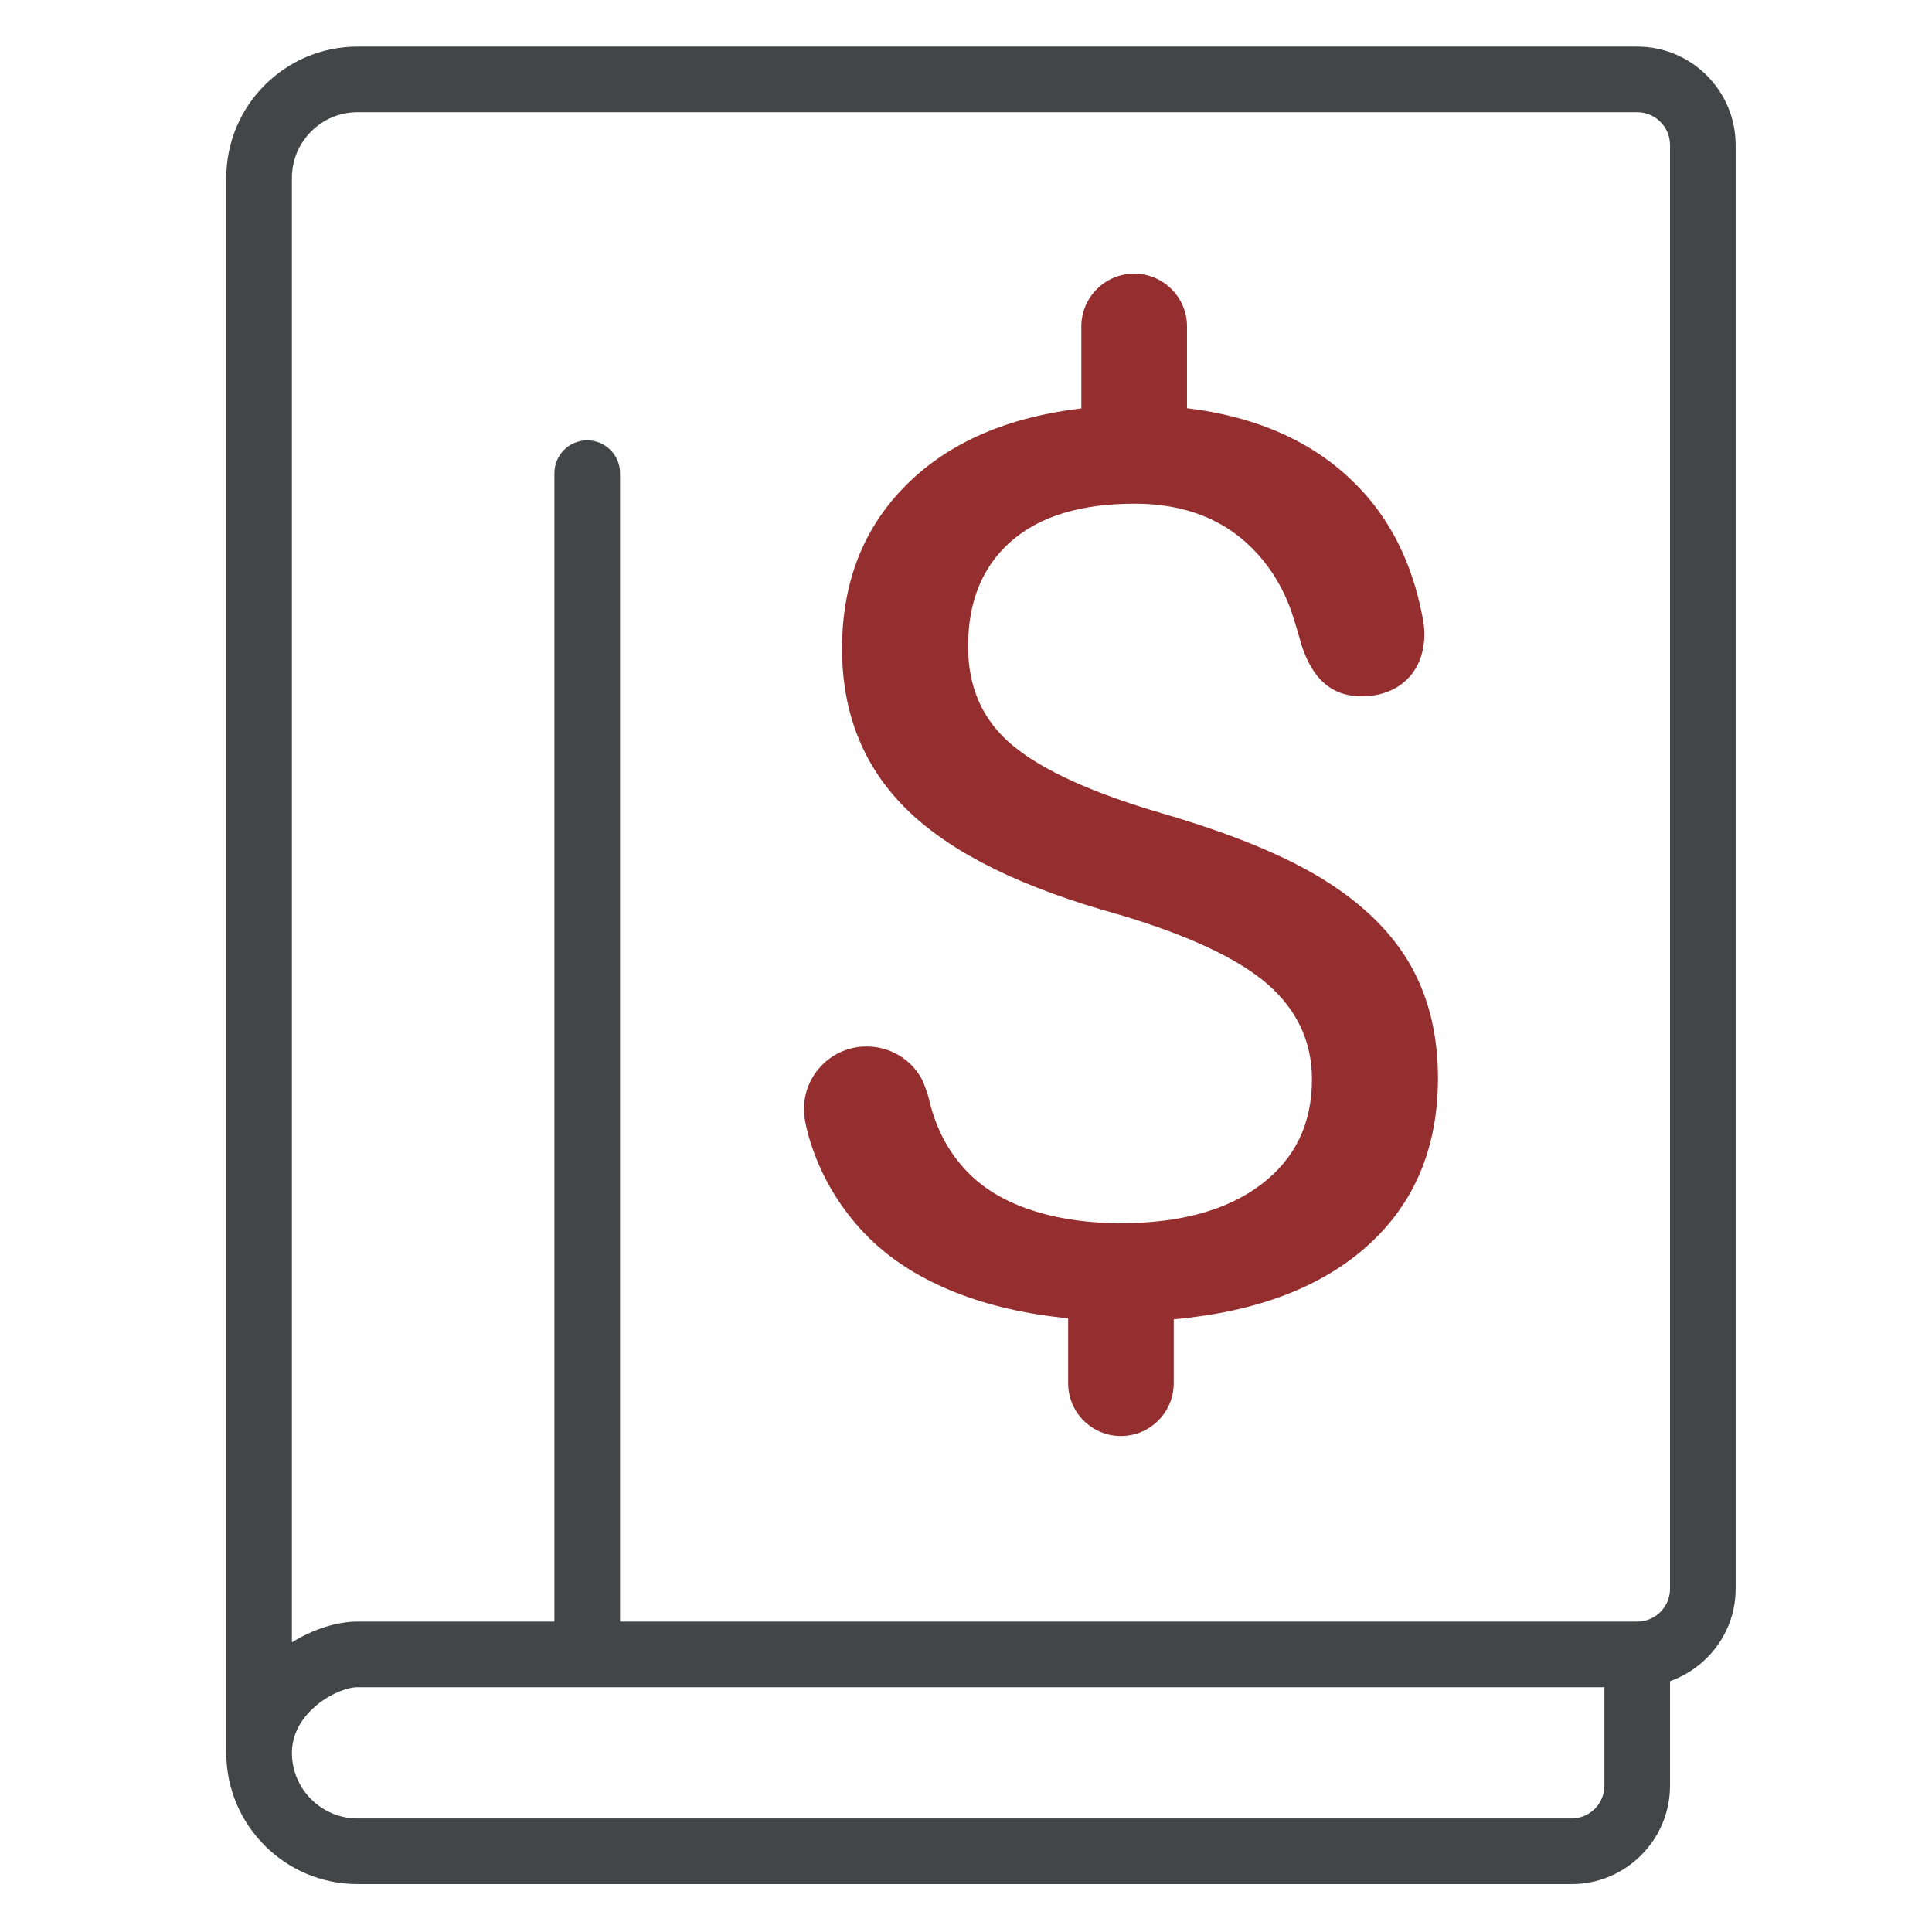
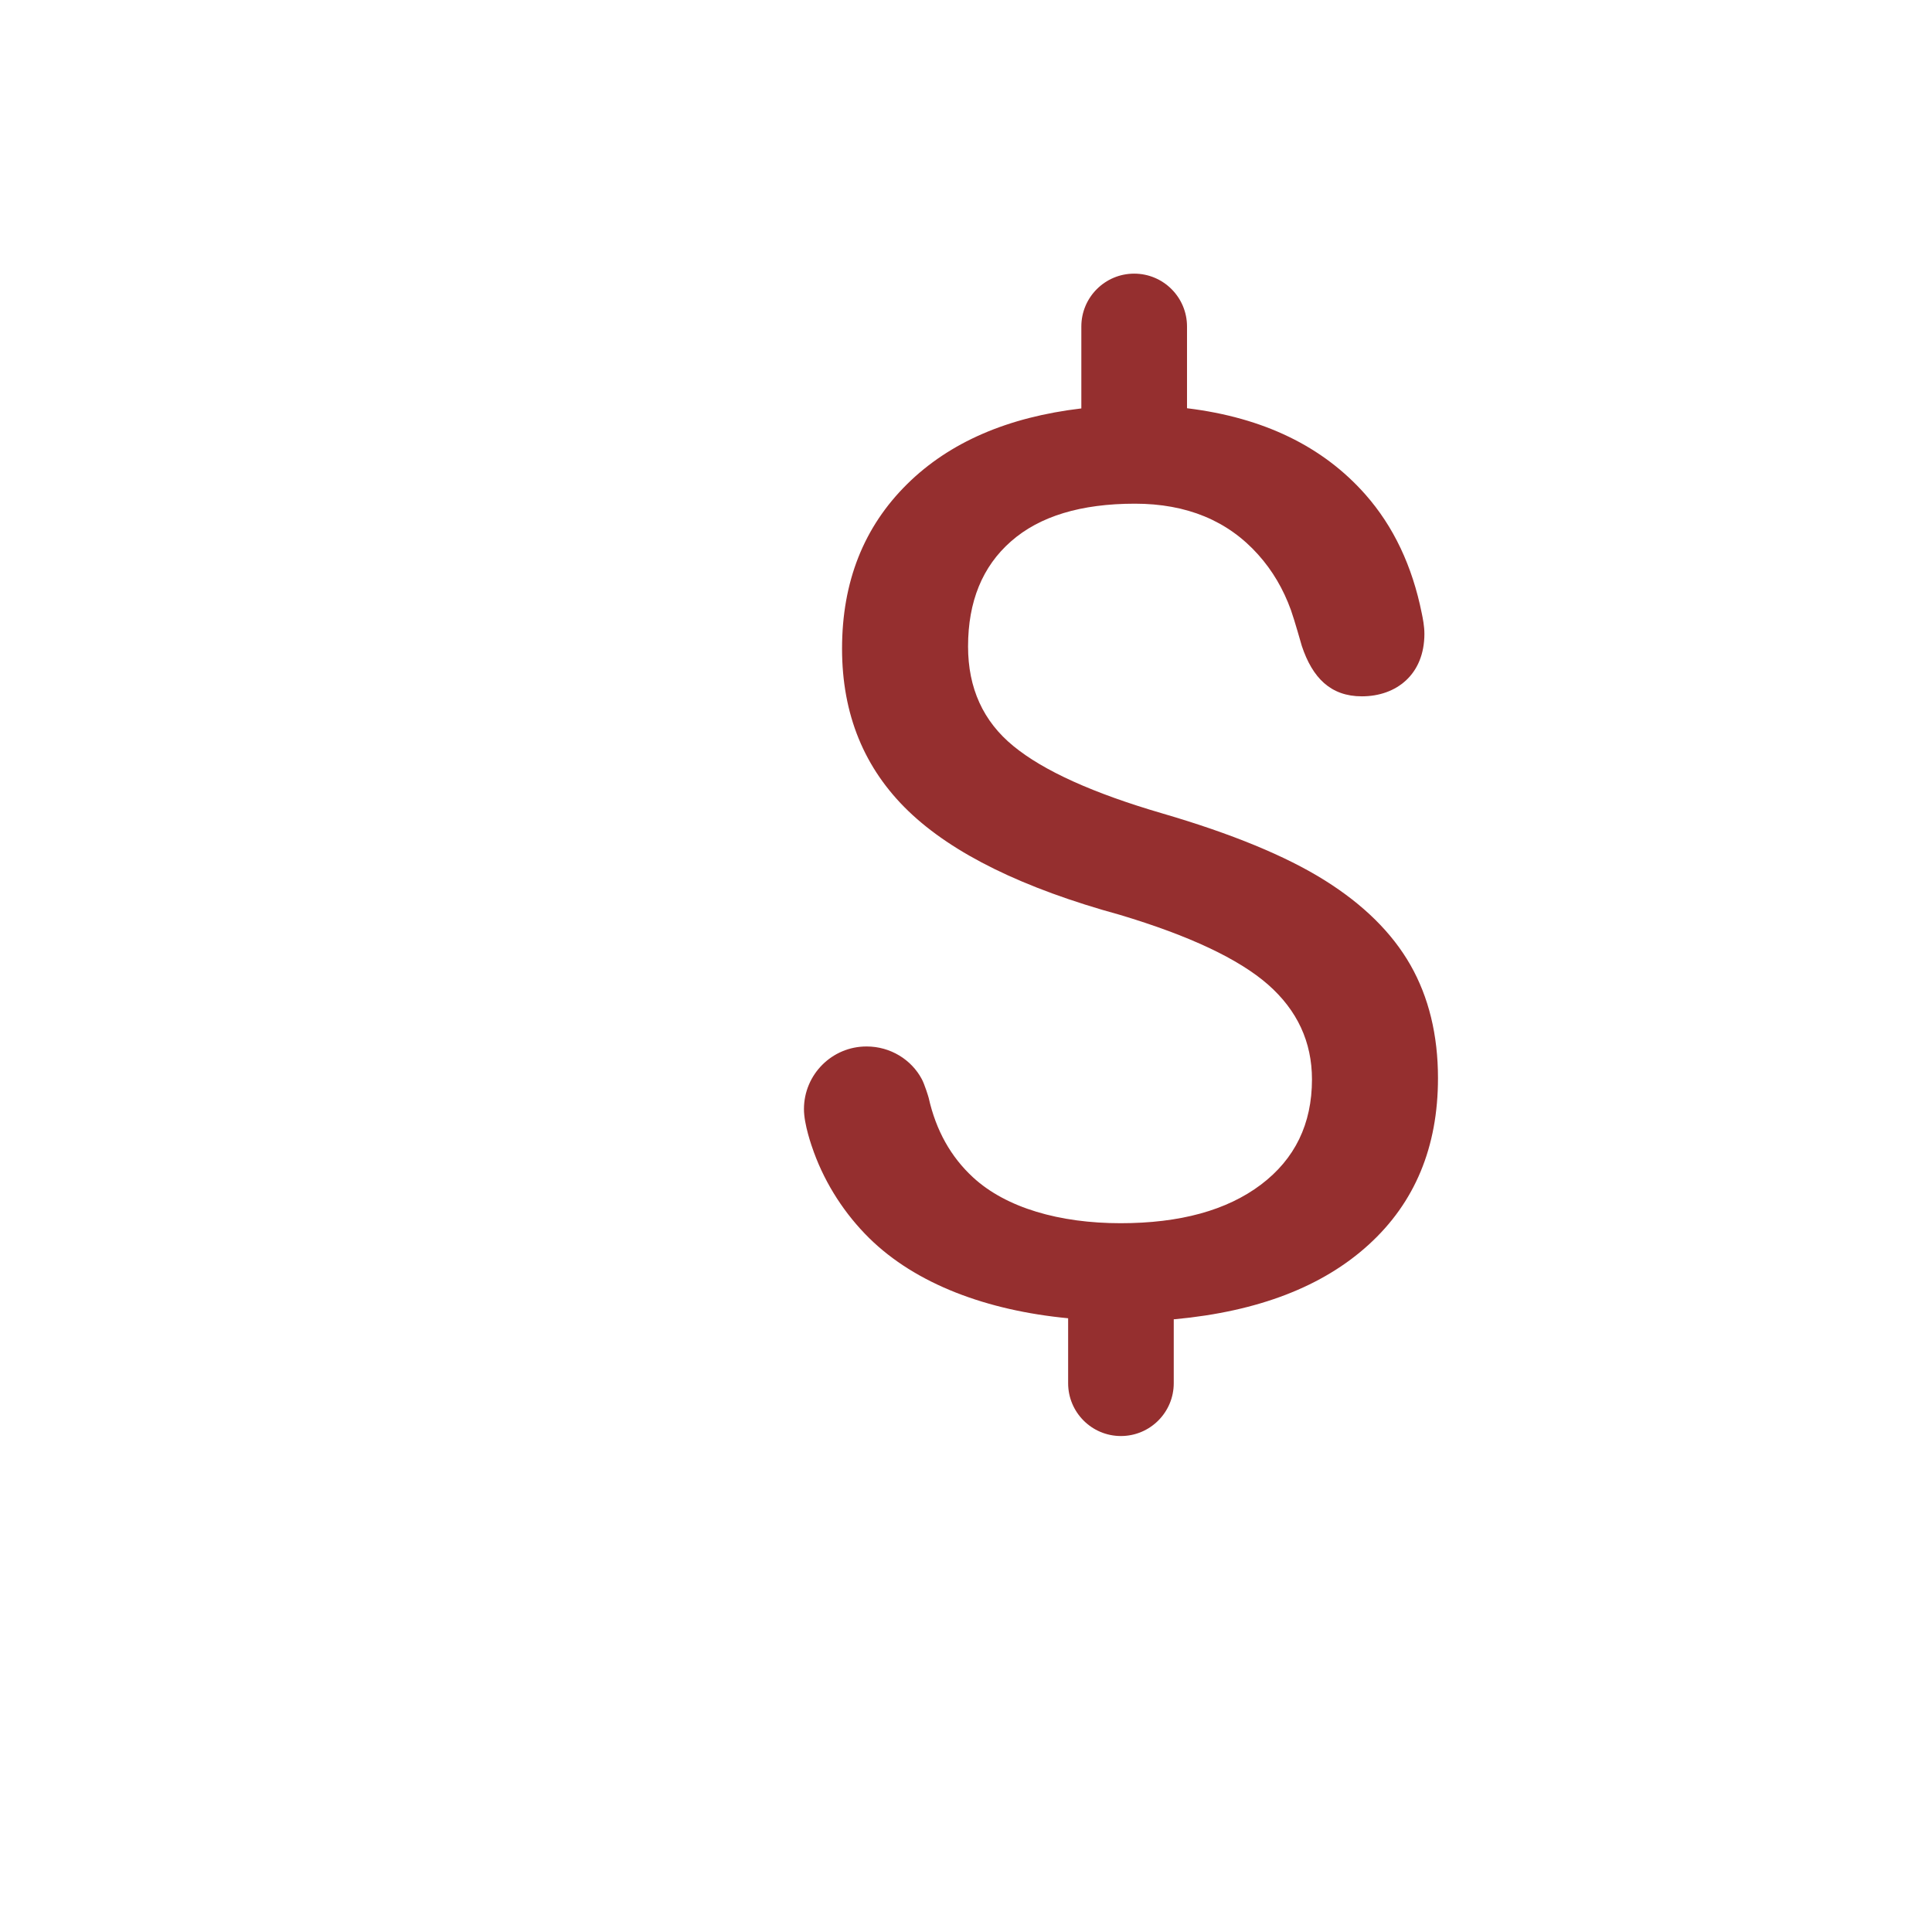
<svg xmlns="http://www.w3.org/2000/svg" xmlns:ns1="http://vectornator.io" height="100%" stroke-miterlimit="10" style="fill-rule:nonzero;clip-rule:evenodd;stroke-linecap:round;stroke-linejoin:round;" version="1.1" viewBox="0 0 1024 1024" width="100%" xml:space="preserve">
  <defs />
  <g id="Capa-1" ns1:layerName="Capa 1">
-     <path d="M867.76 24.691L189.499 24.691C151.134 24.691 119.934 55.891 119.934 94.256L119.934 911.647L119.934 929.038C119.934 967.404 151.134 998.604 189.499 998.604L832.977 998.604C861.743 998.604 885.151 975.195 885.151 946.43L885.151 891.056C905.343 883.856 919.934 864.725 919.934 842.082L919.934 76.865C919.934 48.099 896.525 24.691 867.76 24.691ZM850.369 946.43C850.369 956.012 842.577 963.821 832.977 963.821L189.499 963.821C170.316 963.821 154.716 948.221 154.716 929.038C154.716 907.386 178.873 894.256 189.499 894.256L850.369 894.256L850.369 946.43ZM885.151 842.082C885.151 851.665 877.36 859.473 867.76 859.473L328.63 859.473L328.63 250.778C328.63 241.178 320.856 233.386 311.238 233.386C301.621 233.386 293.847 241.178 293.847 250.778L293.847 859.473L189.499 859.473C178.769 859.473 166.195 863.352 154.716 870.482L154.716 94.256C154.716 75.073 170.316 59.473 189.499 59.473L867.76 59.473C877.36 59.473 885.151 67.282 885.151 76.865L885.151 842.082Z" fill="#434547" fill-rule="nonzero" opacity="1" stroke="none" ns1:layerName="path" />
    <path d="M747.542 511.441C737.797 494.387 722.619 479.404 702.064 466.55C681.48 453.669 652.832 441.879 616.147 431.153C579.462 420.456 553.11 408.554 537.119 395.42C521.101 382.342 513.092 364.728 513.092 342.632C513.092 318.829 520.681 300.234 535.859 286.932C551.009 273.602 572.909 266.965 601.529 266.965C628.945 266.965 650.76 275.954 666.862 293.961C674.423 302.39 680.192 312.192 684.225 323.365C686.213 328.938 689.798 341.82 689.994 342.38C695.623 359.239 705.228 369.068 721.806 369.068C740.121 369.068 754.963 357.474 754.963 335.911C754.963 331.851 754.095 327.566 753.563 325.046C748.522 299.954 738.581 278.979 723.683 262.092C701.167 236.609 669.719 221.346 629.281 216.39L629.141 216.362L629.141 173.039C629.141 157.581 616.595 145.035 601.137 145.035C585.678 145.035 573.133 157.581 573.133 173.039L573.133 216.474C534.151 221.094 503.29 234.368 480.803 256.576C457.812 279.287 446.302 308.355 446.302 343.808C446.302 378.618 458.036 407.322 481.503 429.921C504.971 452.492 542.328 470.835 593.576 484.893C630.401 495.927 656.557 508.249 672.099 521.859C687.585 535.497 695.371 552.243 695.371 572.126C695.371 595.705 686.325 614.3 668.291 627.91C650.228 641.52 625.444 648.325 593.912 648.325C561.679 648.325 533.283 640.232 515.724 624.018C503.906 613.124 496.093 599.094 492.229 581.927C492.089 581.283 490.044 574.702 488.588 571.986C483.099 561.624 471.926 554.651 459.352 554.651C441.009 554.595 426.111 569.494 426.111 587.864C426.111 595.929 430.144 607.355 431.376 610.716C437.677 627.938 447.898 643.592 460.696 656.222C485.424 680.558 523.005 694.588 566.132 698.705L566.132 733.122C566.132 748.58 578.649 761.126 594.108 761.126C609.566 761.126 622.112 748.58 622.112 733.122L622.112 699.237L622.812 699.209C666.834 695.092 701.083 681.93 725.503 659.639C749.923 637.376 762.16 607.971 762.16 571.454C762.16 548.547 757.26 528.524 747.542 511.441Z" fill="#952f2f" fill-rule="nonzero" opacity="1" stroke="none" ns1:layerName="path" />
  </g>
</svg>